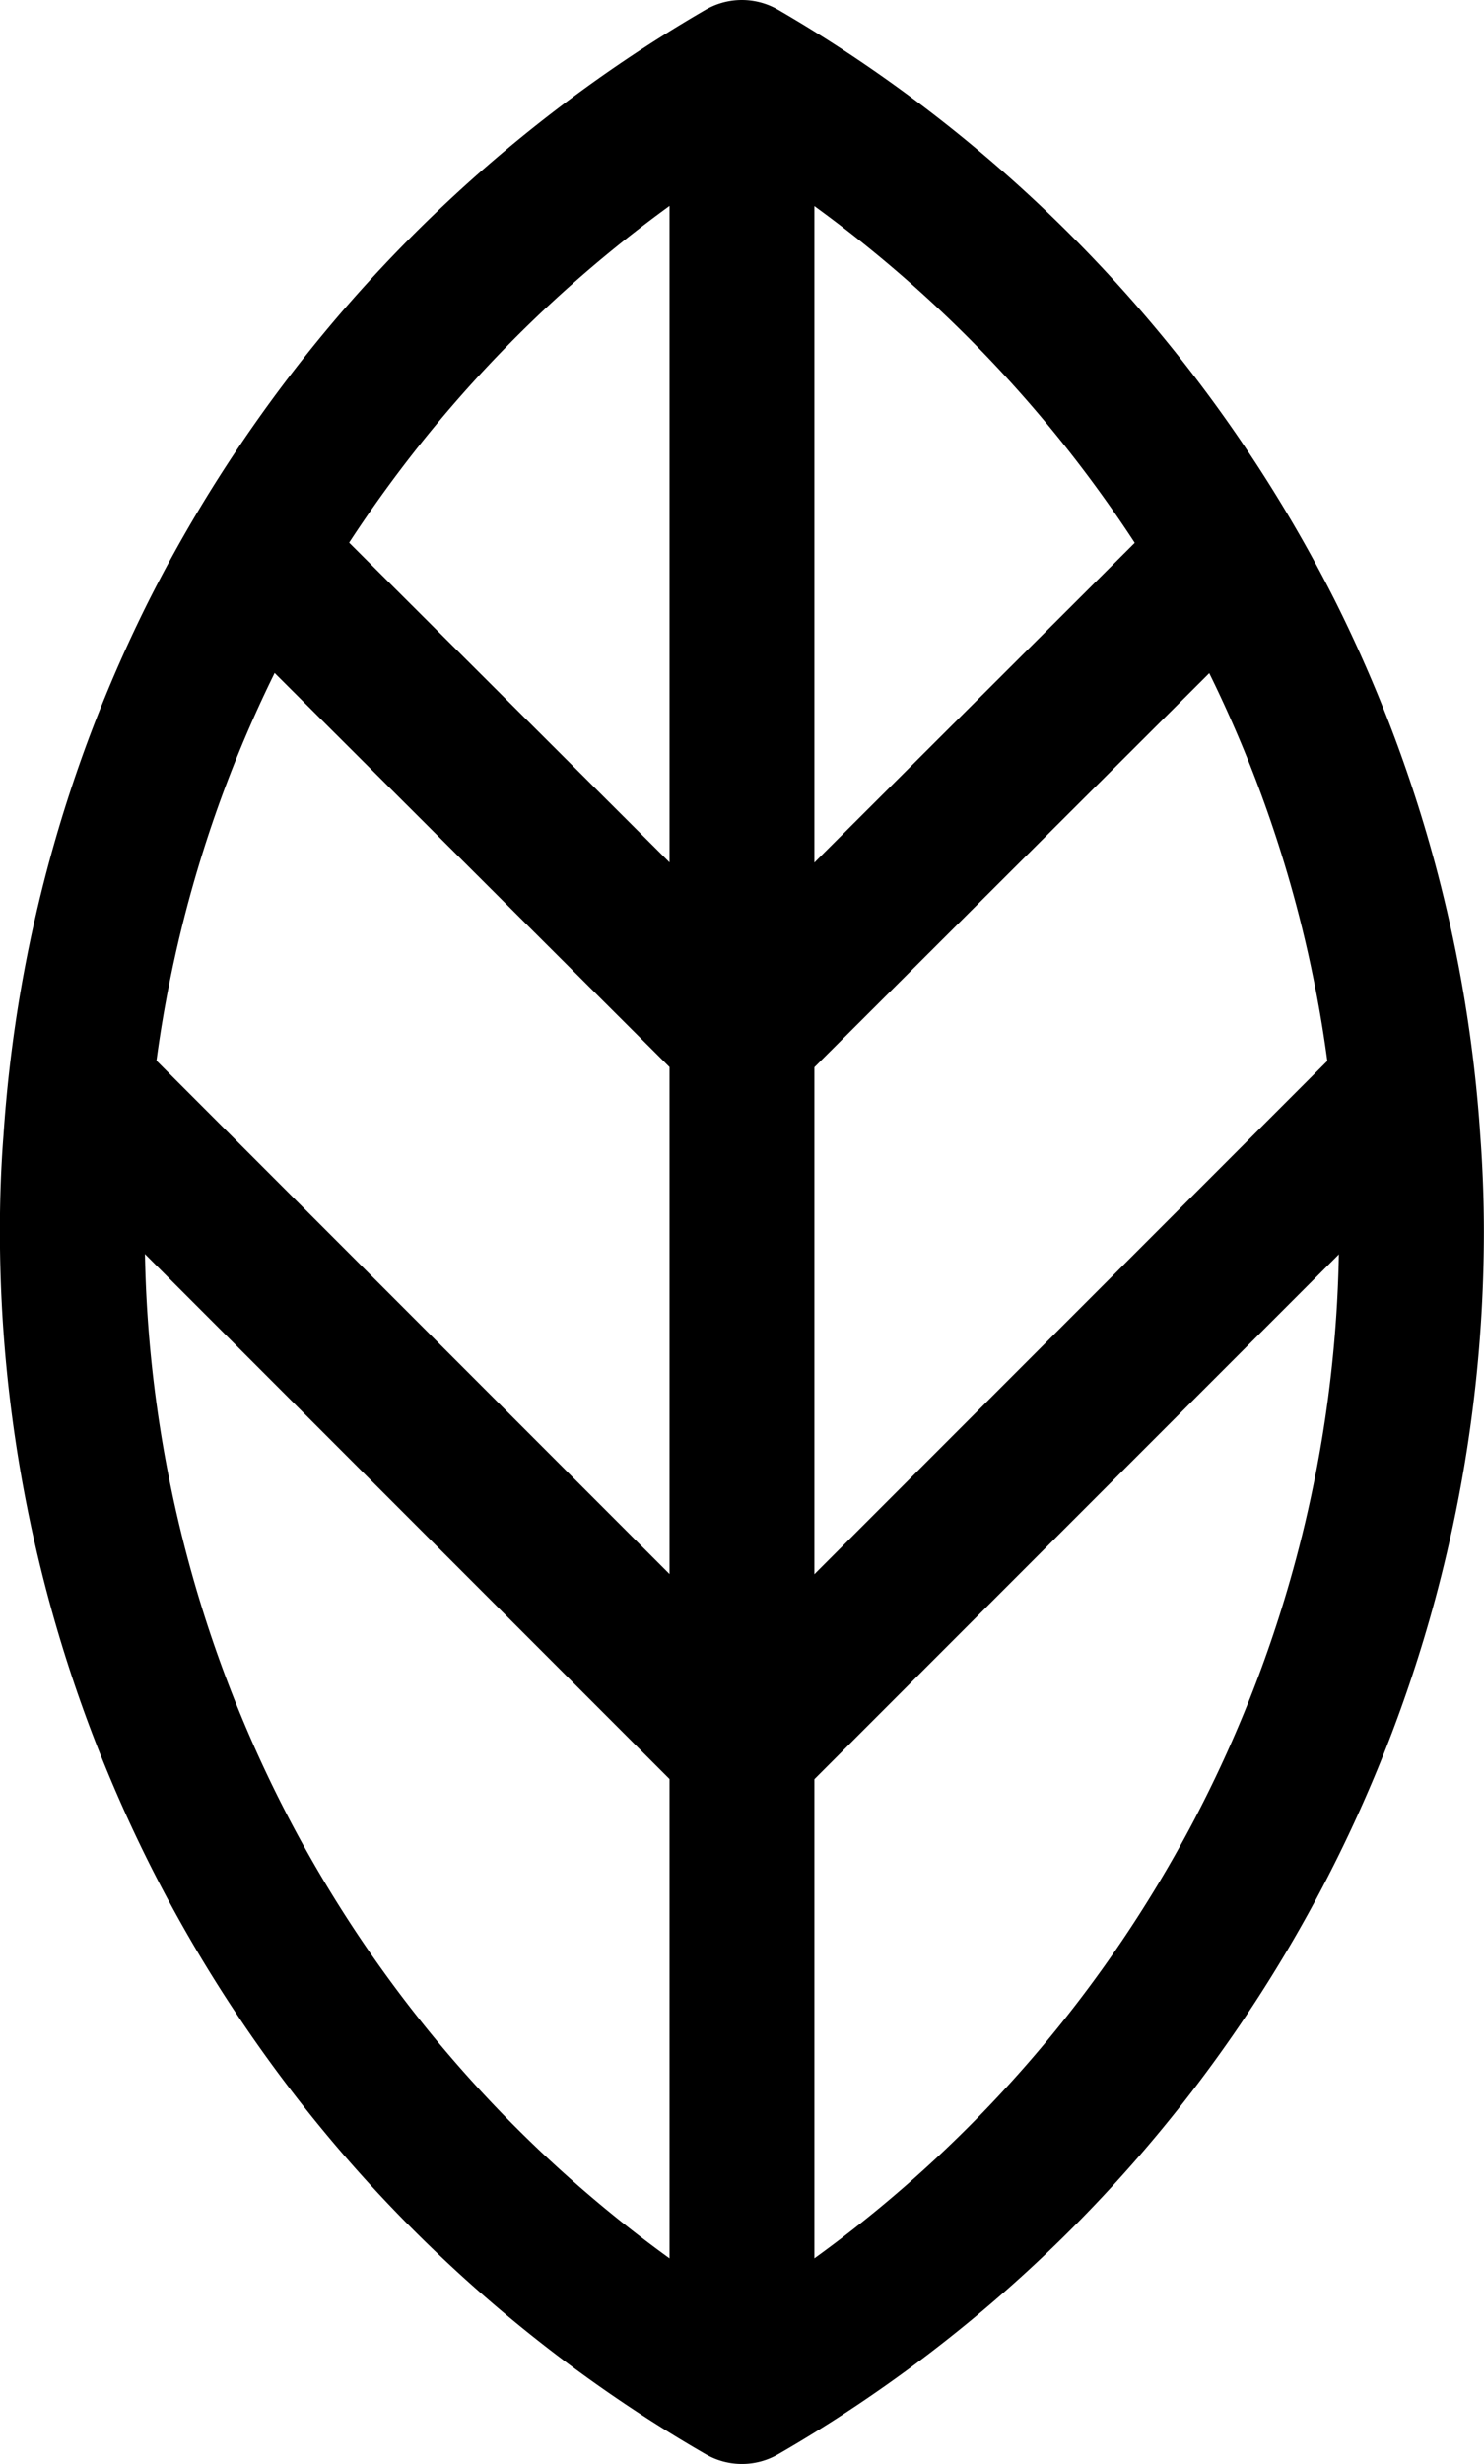
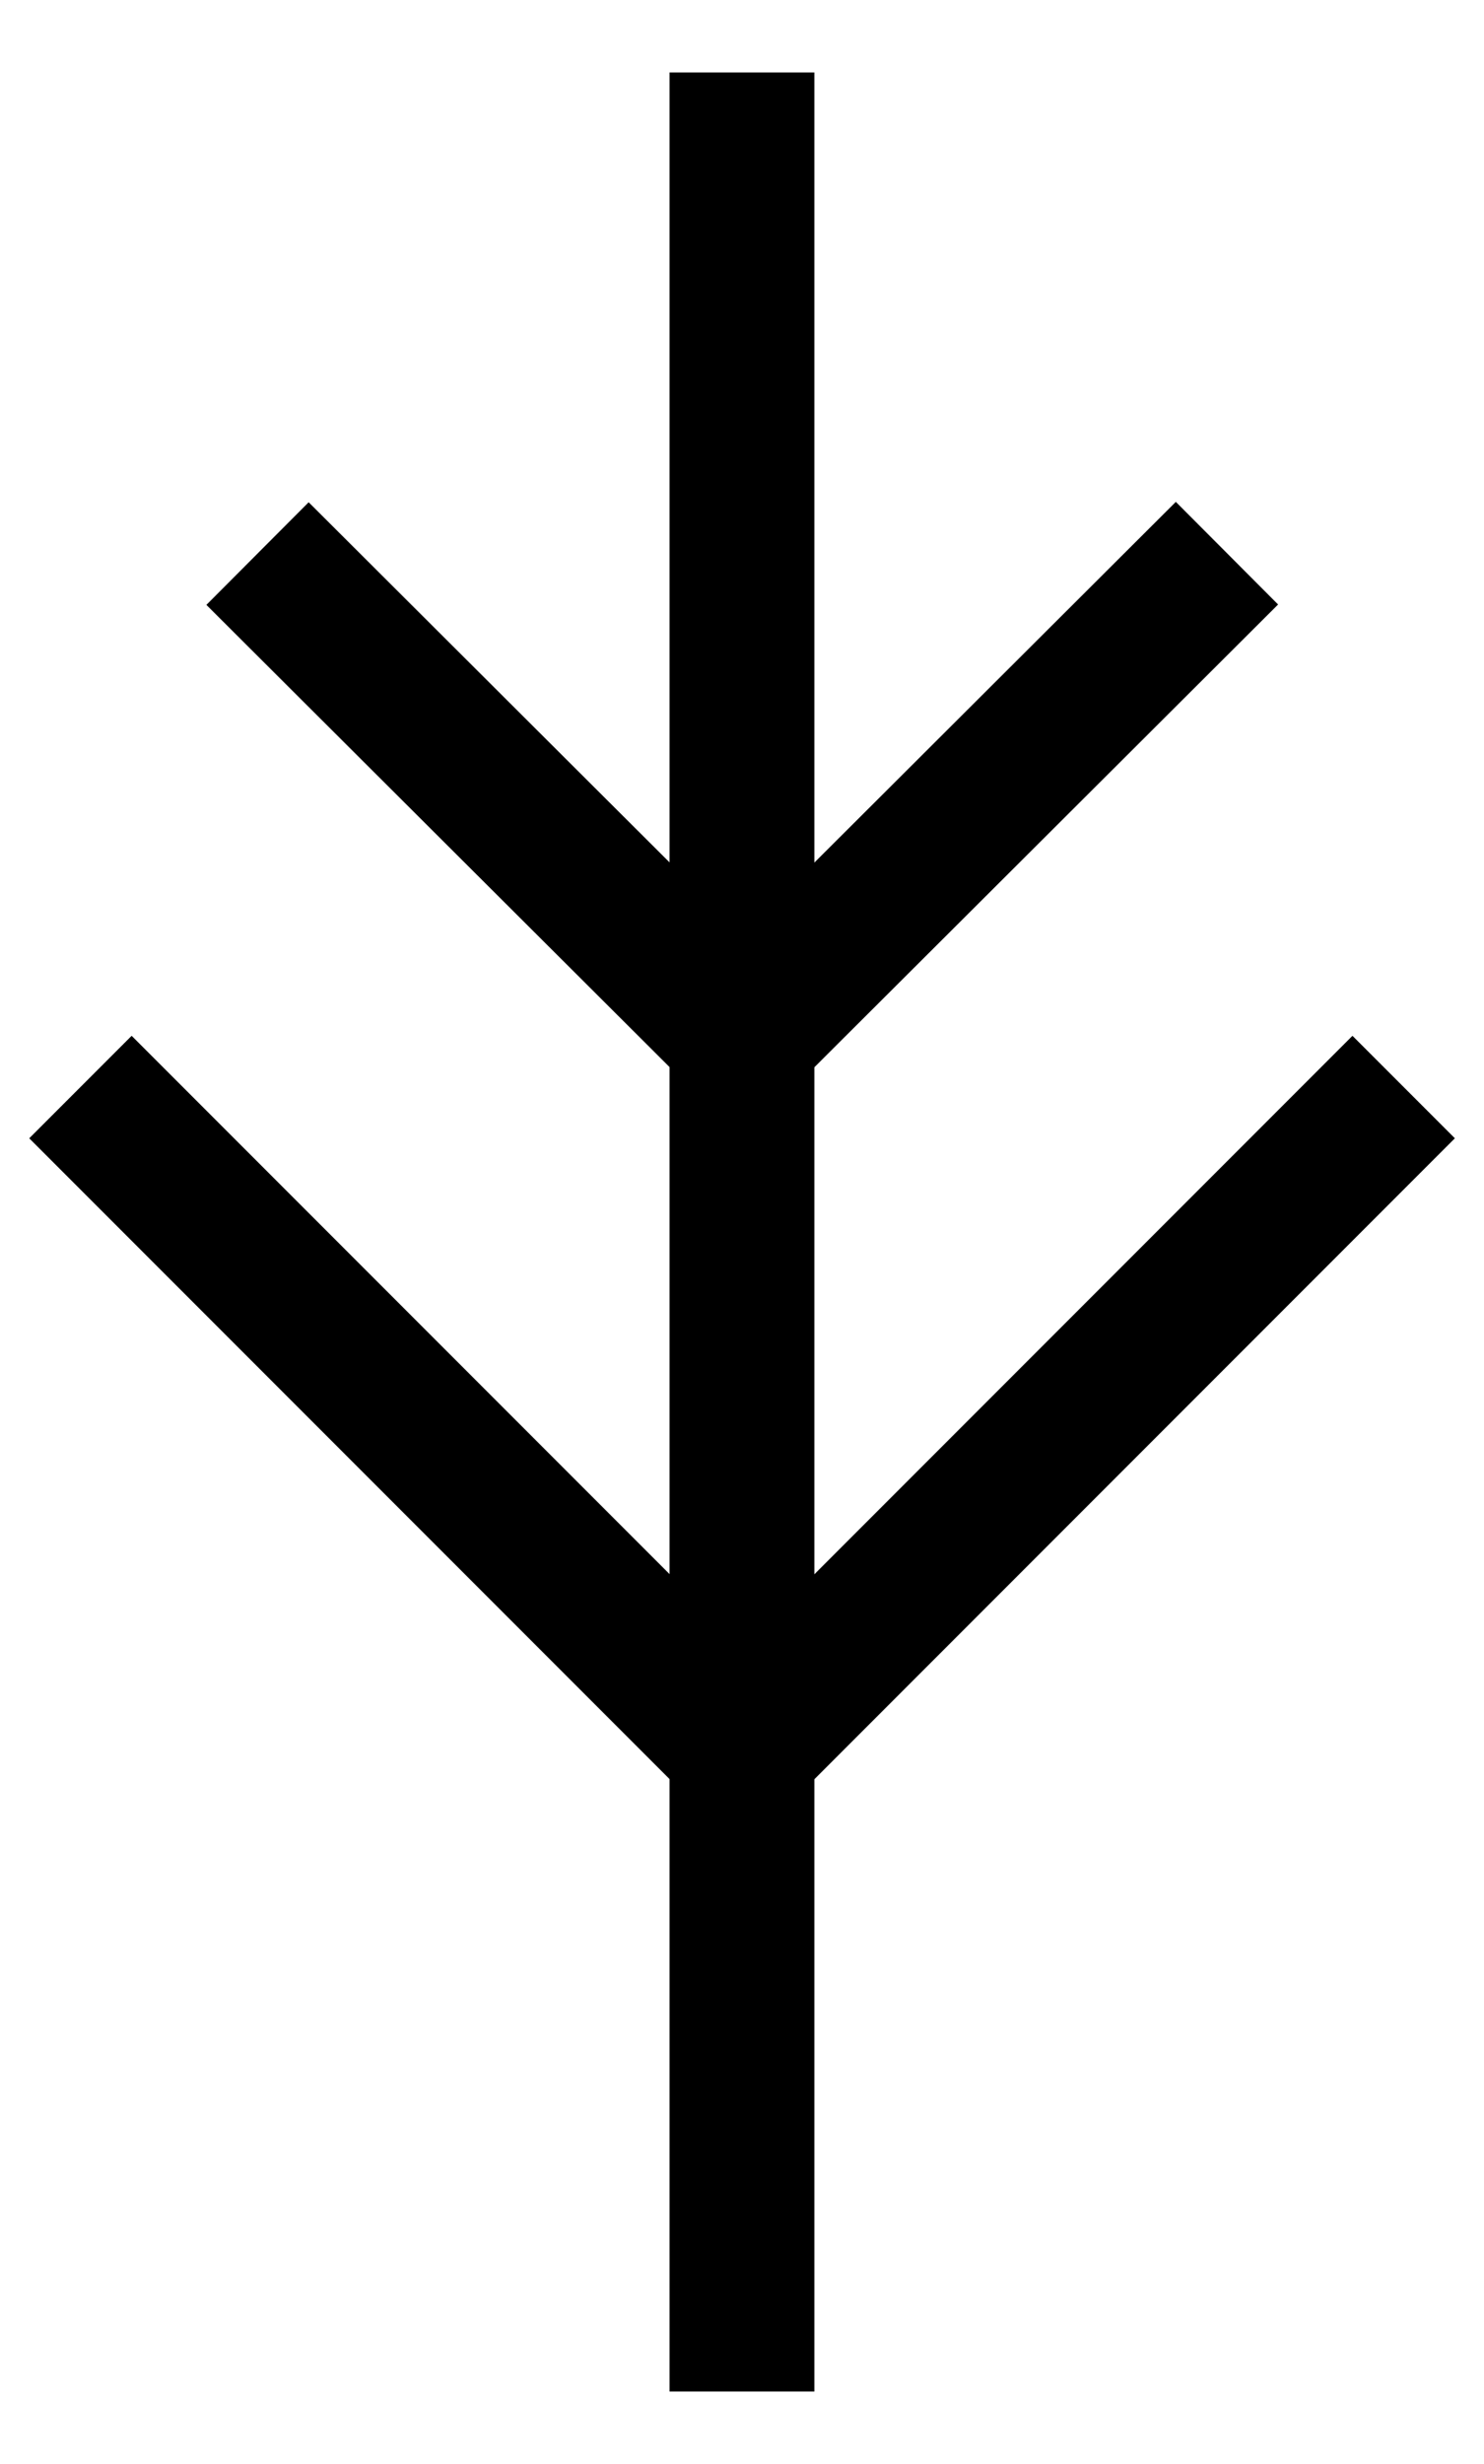
<svg xmlns="http://www.w3.org/2000/svg" width="15.369" height="25.5" viewBox="0 0 15.369 25.5">
  <g id="Gruppe_212" data-name="Gruppe 212" transform="translate(-733.25 -978.25)">
    <g id="Gruppe_120" data-name="Gruppe 120" transform="translate(734 979)">
-       <path id="Pfad_235" data-name="Pfad 235" d="M85.7,640.39a13.862,13.862,0,0,0,6.934-12c0-.315-.012-.63-.035-.939a13.763,13.763,0,0,0-1.429-5.261,14.021,14.021,0,0,0-5.471-5.8,14.015,14.015,0,0,0-5.47,5.8,13.739,13.739,0,0,0-1.429,5.255q-.036.463-.035.944A13.864,13.864,0,0,0,85.7,640.39Z" transform="translate(-78.766 -616.39)" fill="none" stroke="#000" stroke-linecap="round" stroke-linejoin="round" stroke-width="1.5" />
      <path id="Pfad_236" data-name="Pfad 236" d="M88.987,640.39v-24" transform="translate(-82.053 -616.39)" fill="none" stroke="#000" stroke-width="1.5" />
      <line id="Linie_15" data-name="Linie 15" y1="6.852" x2="6.852" transform="translate(6.935 10.5)" fill="none" stroke="#000" stroke-width="1.5" />
      <line id="Linie_16" data-name="Linie 16" y1="5.008" x2="5.022" transform="translate(6.935 4.975)" fill="none" stroke="#000" stroke-width="1.5" />
      <line id="Linie_17" data-name="Linie 17" x1="6.852" y1="6.852" transform="translate(0.083 10.5)" fill="none" stroke="#000" stroke-width="1.5" />
      <line id="Linie_18" data-name="Linie 18" x1="5.018" y1="5.004" transform="translate(1.917 4.979)" fill="none" stroke="#000" stroke-width="1.5" />
    </g>
  </g>
</svg>